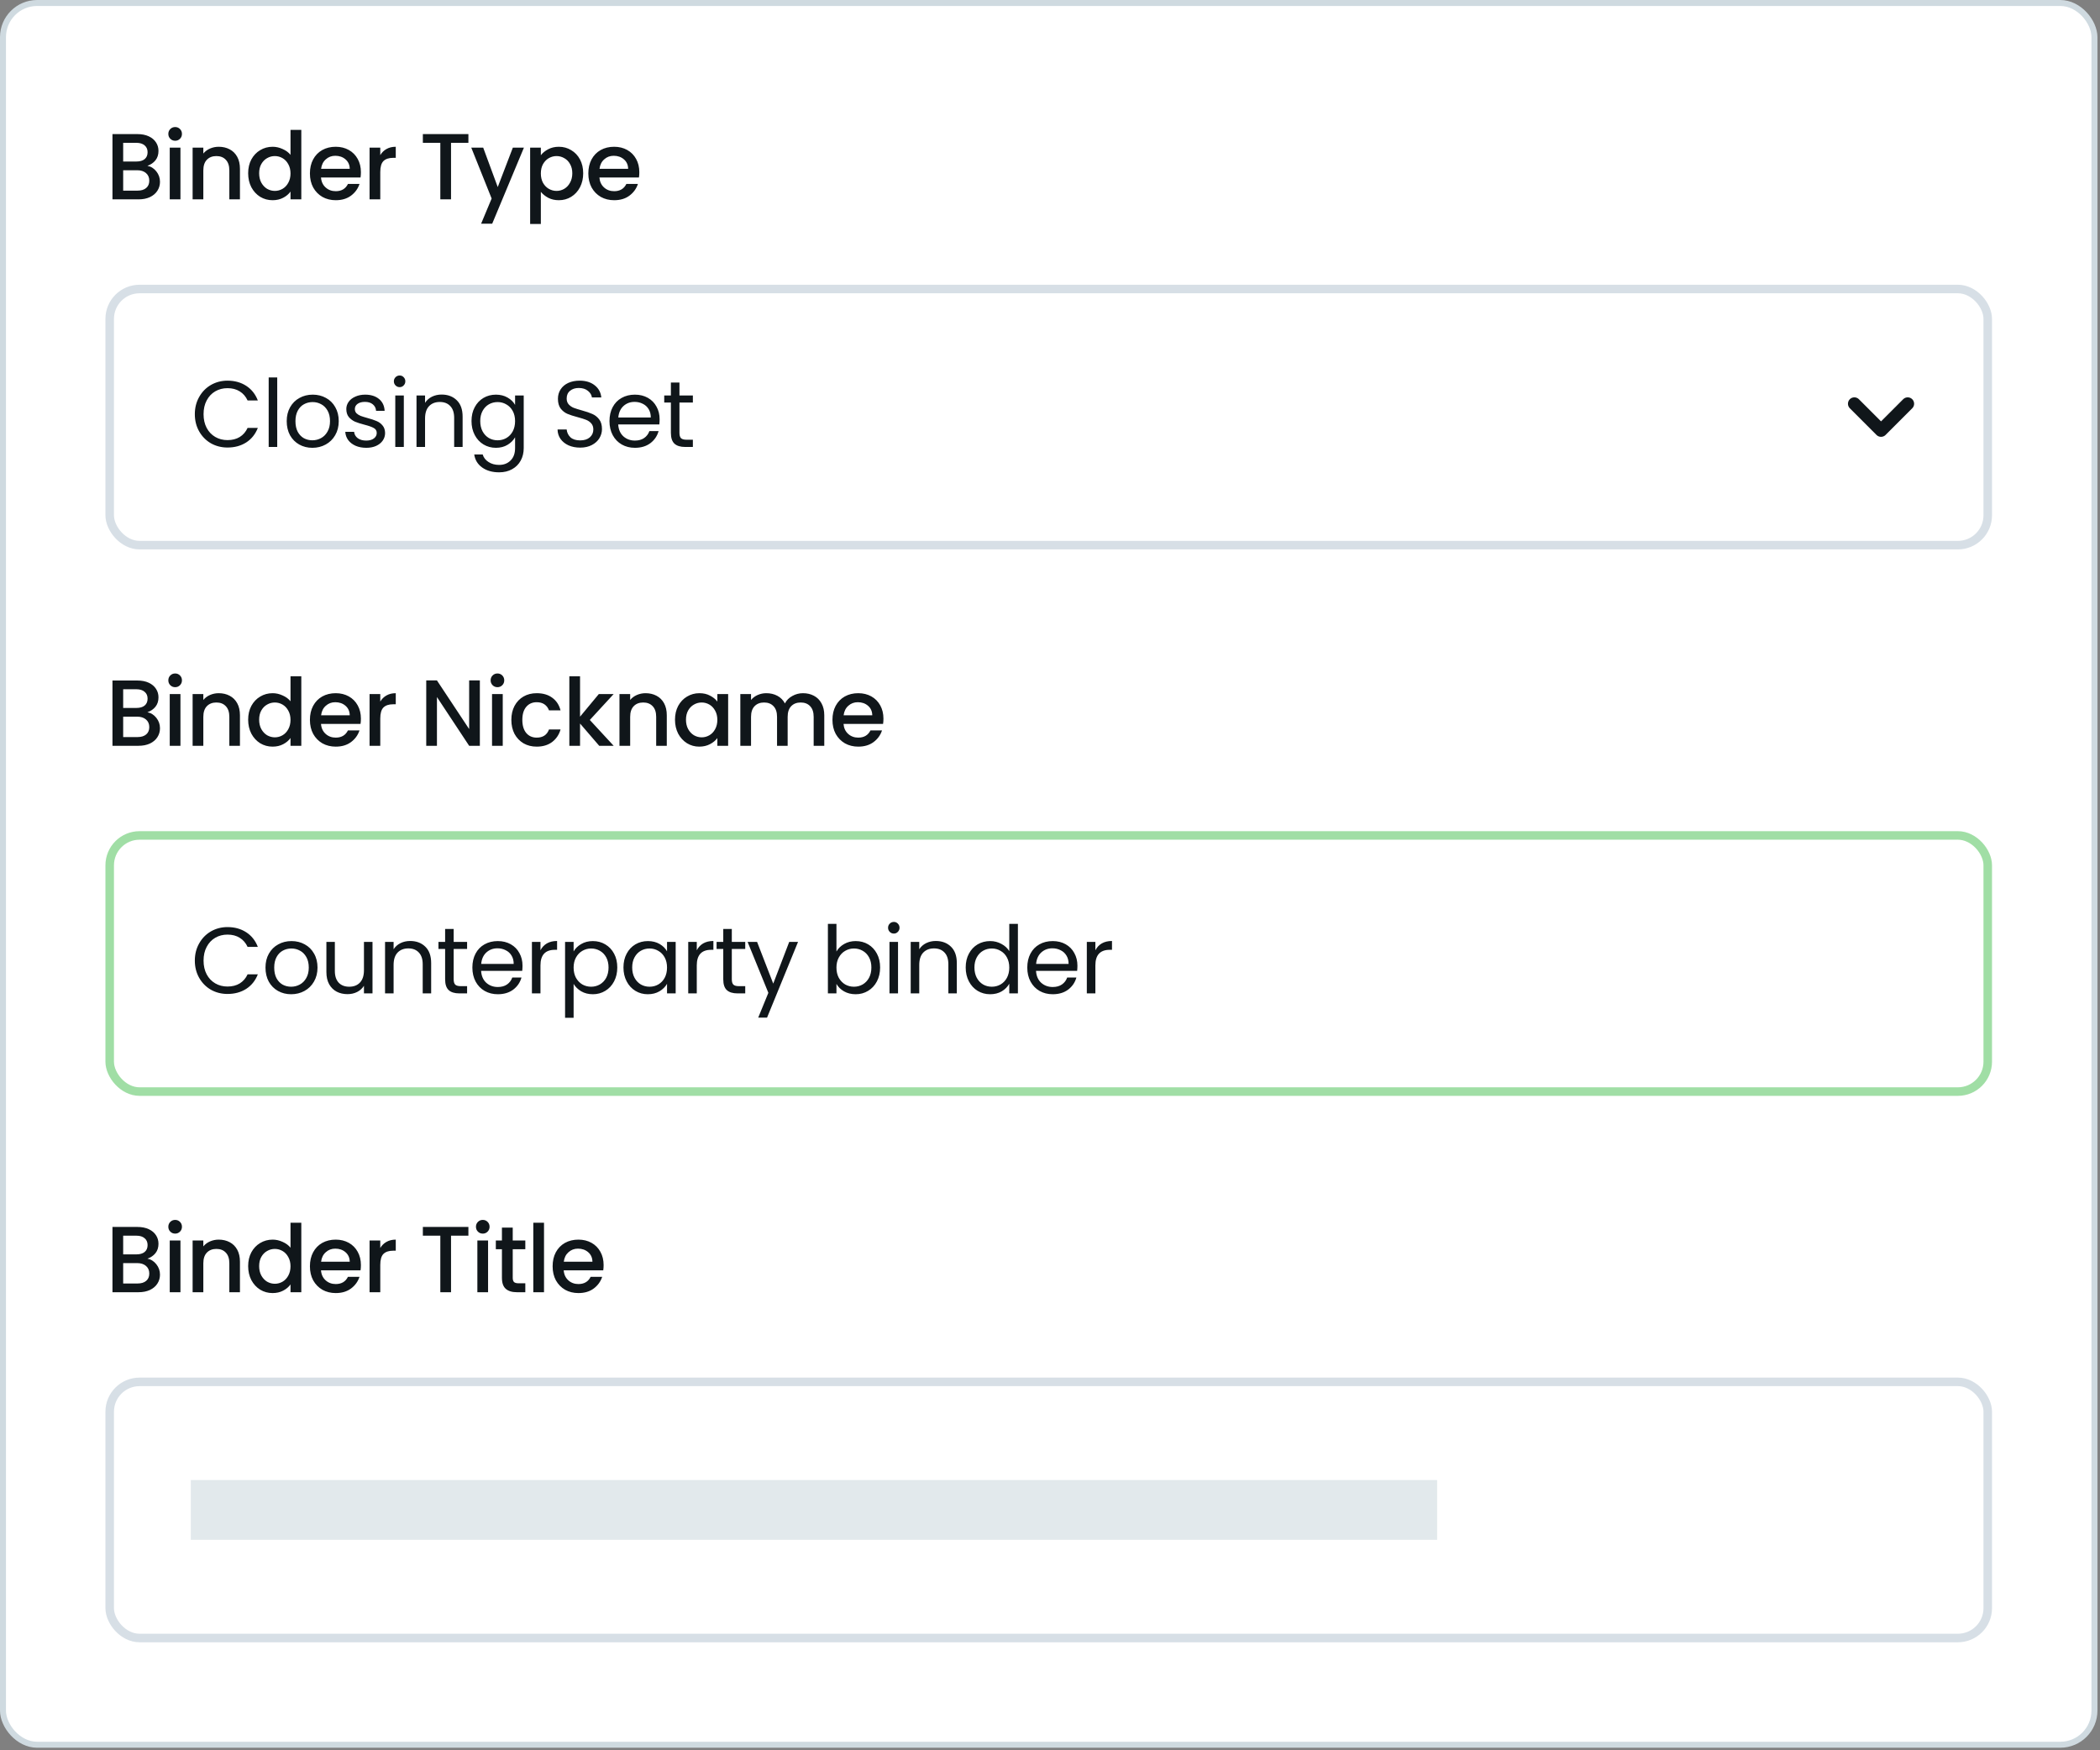
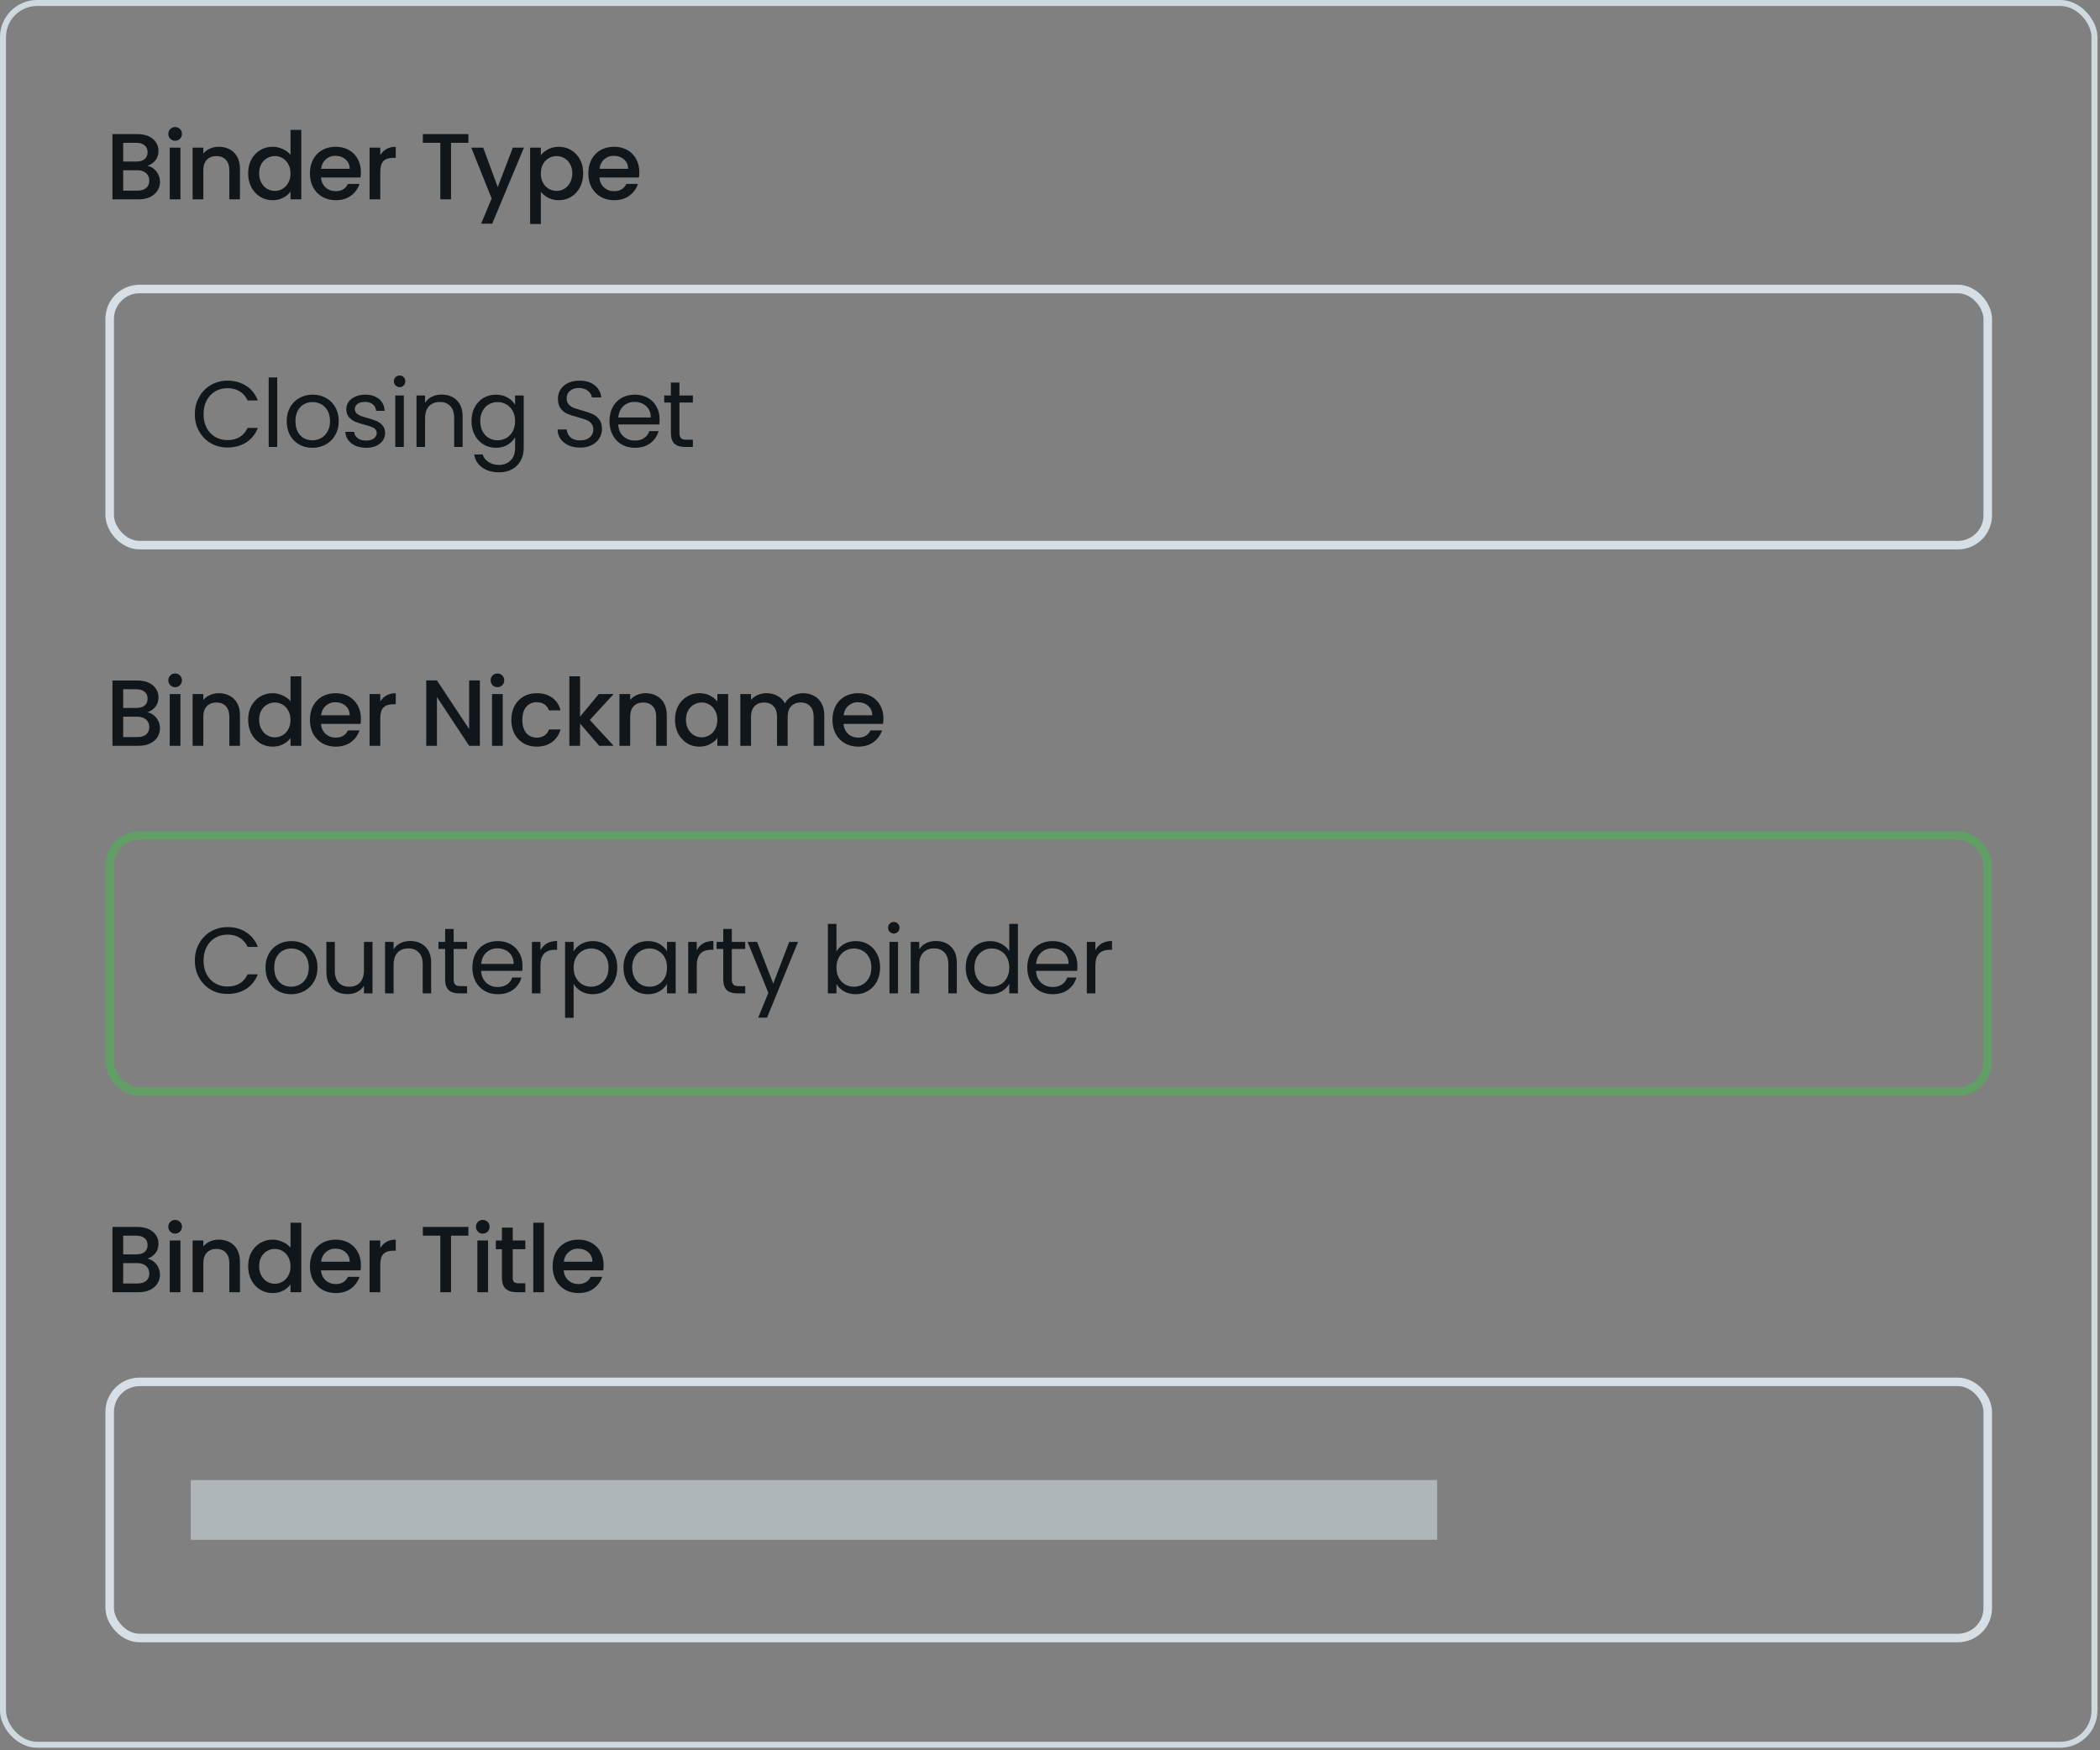
<svg xmlns="http://www.w3.org/2000/svg" width="246" height="205" viewBox="0 0 246 205" fill="none">
  <rect x="0" y="0" width="246" height="205" fill="#808080" stroke="none" />
-   <rect x="0.35" y="0.35" width="245" height="204" rx="4" fill="white" />
  <rect x="0.35" y="0.35" width="245" height="204" rx="4" stroke="#CFDAE0" stroke-width="0.7" />
  <path d="M17.267 19.423C17.678 19.496 18.026 19.713 18.312 20.072C18.598 20.431 18.741 20.838 18.741 21.293C18.741 21.682 18.638 22.034 18.433 22.349C18.235 22.657 17.945 22.903 17.564 23.086C17.183 23.262 16.739 23.35 16.233 23.35H13.175V15.705H16.09C16.611 15.705 17.058 15.793 17.432 15.969C17.806 16.145 18.088 16.383 18.279 16.684C18.47 16.977 18.565 17.307 18.565 17.674C18.565 18.114 18.448 18.481 18.213 18.774C17.978 19.067 17.663 19.284 17.267 19.423ZM14.429 18.917H15.98C16.391 18.917 16.71 18.825 16.937 18.642C17.172 18.451 17.289 18.18 17.289 17.828C17.289 17.483 17.172 17.216 16.937 17.025C16.71 16.827 16.391 16.728 15.98 16.728H14.429V18.917ZM16.123 22.327C16.548 22.327 16.882 22.224 17.124 22.019C17.366 21.814 17.487 21.528 17.487 21.161C17.487 20.787 17.359 20.49 17.102 20.27C16.845 20.05 16.504 19.94 16.079 19.94H14.429V22.327H16.123ZM20.522 16.486C20.294 16.486 20.104 16.409 19.95 16.255C19.796 16.101 19.719 15.91 19.719 15.683C19.719 15.456 19.796 15.265 19.95 15.111C20.104 14.957 20.294 14.88 20.522 14.88C20.742 14.88 20.929 14.957 21.083 15.111C21.237 15.265 21.314 15.456 21.314 15.683C21.314 15.91 21.237 16.101 21.083 16.255C20.929 16.409 20.742 16.486 20.522 16.486ZM21.138 17.289V23.35H19.884V17.289H21.138ZM25.622 17.19C26.099 17.19 26.524 17.289 26.898 17.487C27.279 17.685 27.576 17.978 27.789 18.367C28.002 18.756 28.108 19.225 28.108 19.775V23.35H26.865V19.962C26.865 19.419 26.73 19.005 26.458 18.719C26.187 18.426 25.817 18.279 25.347 18.279C24.878 18.279 24.504 18.426 24.225 18.719C23.954 19.005 23.818 19.419 23.818 19.962V23.35H22.564V17.289H23.818V17.982C24.023 17.733 24.284 17.538 24.599 17.399C24.922 17.26 25.263 17.19 25.622 17.19ZM29.07 20.292C29.07 19.683 29.194 19.144 29.444 18.675C29.7 18.206 30.045 17.843 30.478 17.586C30.918 17.322 31.405 17.19 31.941 17.19C32.337 17.19 32.725 17.278 33.107 17.454C33.495 17.623 33.803 17.85 34.031 18.136V15.21H35.296V23.35H34.031V22.437C33.825 22.73 33.539 22.972 33.173 23.163C32.813 23.354 32.399 23.449 31.93 23.449C31.402 23.449 30.918 23.317 30.478 23.053C30.045 22.782 29.7 22.408 29.444 21.931C29.194 21.447 29.07 20.901 29.07 20.292ZM34.031 20.314C34.031 19.896 33.943 19.533 33.767 19.225C33.598 18.917 33.374 18.682 33.096 18.521C32.817 18.36 32.516 18.279 32.194 18.279C31.871 18.279 31.57 18.36 31.292 18.521C31.013 18.675 30.786 18.906 30.61 19.214C30.441 19.515 30.357 19.874 30.357 20.292C30.357 20.71 30.441 21.077 30.61 21.392C30.786 21.707 31.013 21.949 31.292 22.118C31.578 22.279 31.878 22.36 32.194 22.36C32.516 22.36 32.817 22.279 33.096 22.118C33.374 21.957 33.598 21.722 33.767 21.414C33.943 21.099 34.031 20.732 34.031 20.314ZM42.278 20.171C42.278 20.398 42.263 20.604 42.234 20.787H37.603C37.639 21.271 37.819 21.66 38.142 21.953C38.465 22.246 38.861 22.393 39.33 22.393C40.005 22.393 40.481 22.111 40.76 21.546H42.113C41.929 22.103 41.596 22.562 41.112 22.921C40.635 23.273 40.041 23.449 39.33 23.449C38.751 23.449 38.23 23.321 37.768 23.064C37.313 22.8 36.954 22.433 36.69 21.964C36.433 21.487 36.305 20.937 36.305 20.314C36.305 19.691 36.429 19.144 36.679 18.675C36.935 18.198 37.291 17.832 37.746 17.575C38.208 17.318 38.736 17.19 39.33 17.19C39.902 17.19 40.411 17.315 40.859 17.564C41.306 17.813 41.654 18.165 41.904 18.62C42.153 19.067 42.278 19.584 42.278 20.171ZM40.969 19.775C40.962 19.313 40.797 18.943 40.474 18.664C40.151 18.385 39.752 18.246 39.275 18.246C38.842 18.246 38.472 18.385 38.164 18.664C37.856 18.935 37.672 19.306 37.614 19.775H40.969ZM44.546 18.169C44.729 17.861 44.971 17.623 45.272 17.454C45.58 17.278 45.943 17.19 46.361 17.19V18.488H46.042C45.551 18.488 45.177 18.613 44.92 18.862C44.671 19.111 44.546 19.544 44.546 20.16V23.35H43.292V17.289H44.546V18.169ZM54.87 15.705V16.728H52.835V23.35H51.581V16.728H49.535V15.705H54.87ZM61.376 17.289L57.658 26.199H56.36L57.592 23.251L55.205 17.289H56.602L58.307 21.909L60.078 17.289H61.376ZM63.356 18.18C63.569 17.901 63.859 17.667 64.225 17.476C64.592 17.285 65.006 17.19 65.468 17.19C65.996 17.19 66.477 17.322 66.909 17.586C67.349 17.843 67.694 18.206 67.943 18.675C68.193 19.144 68.317 19.683 68.317 20.292C68.317 20.901 68.193 21.447 67.943 21.931C67.694 22.408 67.349 22.782 66.909 23.053C66.477 23.317 65.996 23.449 65.468 23.449C65.006 23.449 64.596 23.357 64.236 23.174C63.877 22.983 63.584 22.749 63.356 22.47V26.232H62.102V17.289H63.356V18.18ZM67.041 20.292C67.041 19.874 66.953 19.515 66.777 19.214C66.609 18.906 66.381 18.675 66.095 18.521C65.817 18.36 65.516 18.279 65.193 18.279C64.878 18.279 64.577 18.36 64.291 18.521C64.013 18.682 63.785 18.917 63.609 19.225C63.441 19.533 63.356 19.896 63.356 20.314C63.356 20.732 63.441 21.099 63.609 21.414C63.785 21.722 64.013 21.957 64.291 22.118C64.577 22.279 64.878 22.36 65.193 22.36C65.516 22.36 65.817 22.279 66.095 22.118C66.381 21.949 66.609 21.707 66.777 21.392C66.953 21.077 67.041 20.71 67.041 20.292ZM74.892 20.171C74.892 20.398 74.878 20.604 74.848 20.787H70.217C70.254 21.271 70.434 21.66 70.756 21.953C71.079 22.246 71.475 22.393 71.944 22.393C72.619 22.393 73.096 22.111 73.374 21.546H74.727C74.544 22.103 74.21 22.562 73.726 22.921C73.25 23.273 72.656 23.449 71.944 23.449C71.365 23.449 70.844 23.321 70.382 23.064C69.928 22.8 69.568 22.433 69.304 21.964C69.048 21.487 68.919 20.937 68.919 20.314C68.919 19.691 69.044 19.144 69.293 18.675C69.55 18.198 69.906 17.832 70.36 17.575C70.822 17.318 71.35 17.19 71.944 17.19C72.516 17.19 73.026 17.315 73.473 17.564C73.921 17.813 74.269 18.165 74.518 18.62C74.768 19.067 74.892 19.584 74.892 20.171ZM73.583 19.775C73.576 19.313 73.411 18.943 73.088 18.664C72.766 18.385 72.366 18.246 71.889 18.246C71.457 18.246 71.086 18.385 70.778 18.664C70.47 18.935 70.287 19.306 70.228 19.775H73.583Z" fill="#10161A" />
  <rect x="12.85" y="33.85" width="220" height="30" rx="3.5" stroke="#D7DFE6" />
  <path d="M22.823 48.511C22.823 47.763 22.992 47.092 23.329 46.498C23.666 45.897 24.125 45.427 24.704 45.09C25.291 44.753 25.94 44.584 26.651 44.584C27.487 44.584 28.217 44.786 28.84 45.189C29.463 45.592 29.918 46.164 30.204 46.905H29.005C28.792 46.443 28.484 46.087 28.081 45.838C27.685 45.589 27.208 45.464 26.651 45.464C26.116 45.464 25.635 45.589 25.21 45.838C24.785 46.087 24.451 46.443 24.209 46.905C23.967 47.36 23.846 47.895 23.846 48.511C23.846 49.12 23.967 49.655 24.209 50.117C24.451 50.572 24.785 50.924 25.21 51.173C25.635 51.422 26.116 51.547 26.651 51.547C27.208 51.547 27.685 51.426 28.081 51.184C28.484 50.935 28.792 50.579 29.005 50.117H30.204C29.918 50.85 29.463 51.419 28.84 51.822C28.217 52.218 27.487 52.416 26.651 52.416C25.94 52.416 25.291 52.251 24.704 51.921C24.125 51.584 23.666 51.118 23.329 50.524C22.992 49.93 22.823 49.259 22.823 48.511ZM32.475 44.21V52.35H31.474V44.21H32.475ZM36.59 52.449C36.026 52.449 35.512 52.321 35.05 52.064C34.596 51.807 34.236 51.444 33.972 50.975C33.715 50.498 33.587 49.948 33.587 49.325C33.587 48.709 33.719 48.166 33.983 47.697C34.255 47.22 34.621 46.857 35.083 46.608C35.545 46.351 36.062 46.223 36.634 46.223C37.206 46.223 37.723 46.351 38.185 46.608C38.647 46.857 39.01 47.217 39.274 47.686C39.545 48.155 39.681 48.702 39.681 49.325C39.681 49.948 39.542 50.498 39.263 50.975C38.992 51.444 38.621 51.807 38.152 52.064C37.683 52.321 37.162 52.449 36.59 52.449ZM36.59 51.569C36.95 51.569 37.287 51.485 37.602 51.316C37.917 51.147 38.17 50.894 38.361 50.557C38.559 50.22 38.658 49.809 38.658 49.325C38.658 48.841 38.563 48.43 38.372 48.093C38.181 47.756 37.932 47.506 37.624 47.345C37.316 47.176 36.983 47.092 36.623 47.092C36.257 47.092 35.919 47.176 35.611 47.345C35.31 47.506 35.069 47.756 34.885 48.093C34.702 48.43 34.61 48.841 34.61 49.325C34.61 49.816 34.698 50.231 34.874 50.568C35.057 50.905 35.3 51.158 35.6 51.327C35.901 51.488 36.231 51.569 36.59 51.569ZM42.911 52.449C42.449 52.449 42.035 52.372 41.668 52.218C41.302 52.057 41.012 51.837 40.799 51.558C40.587 51.272 40.469 50.946 40.447 50.579H41.481C41.511 50.88 41.65 51.125 41.899 51.316C42.156 51.507 42.49 51.602 42.9 51.602C43.282 51.602 43.582 51.518 43.802 51.349C44.022 51.18 44.132 50.968 44.132 50.711C44.132 50.447 44.015 50.253 43.78 50.128C43.546 49.996 43.183 49.868 42.691 49.743C42.244 49.626 41.877 49.508 41.591 49.391C41.313 49.266 41.071 49.087 40.865 48.852C40.667 48.61 40.568 48.295 40.568 47.906C40.568 47.598 40.66 47.316 40.843 47.059C41.027 46.802 41.287 46.601 41.624 46.454C41.962 46.3 42.347 46.223 42.779 46.223C43.447 46.223 43.986 46.392 44.396 46.729C44.807 47.066 45.027 47.528 45.056 48.115H44.055C44.033 47.8 43.905 47.547 43.67 47.356C43.443 47.165 43.135 47.07 42.746 47.07C42.387 47.07 42.101 47.147 41.888 47.301C41.676 47.455 41.569 47.657 41.569 47.906C41.569 48.104 41.632 48.269 41.756 48.401C41.888 48.526 42.05 48.628 42.24 48.709C42.438 48.782 42.71 48.867 43.054 48.962C43.487 49.079 43.839 49.197 44.11 49.314C44.382 49.424 44.613 49.593 44.803 49.82C45.001 50.047 45.104 50.344 45.111 50.711C45.111 51.041 45.02 51.338 44.836 51.602C44.653 51.866 44.393 52.075 44.055 52.229C43.725 52.376 43.344 52.449 42.911 52.449ZM46.821 45.343C46.631 45.343 46.469 45.277 46.337 45.145C46.205 45.013 46.139 44.852 46.139 44.661C46.139 44.47 46.205 44.309 46.337 44.177C46.469 44.045 46.631 43.979 46.821 43.979C47.005 43.979 47.159 44.045 47.283 44.177C47.415 44.309 47.481 44.47 47.481 44.661C47.481 44.852 47.415 45.013 47.283 45.145C47.159 45.277 47.005 45.343 46.821 45.343ZM47.305 46.322V52.35H46.304V46.322H47.305ZM51.728 46.212C52.462 46.212 53.056 46.436 53.51 46.883C53.965 47.323 54.192 47.961 54.192 48.797V52.35H53.202V48.94C53.202 48.339 53.052 47.88 52.751 47.565C52.451 47.242 52.04 47.081 51.519 47.081C50.991 47.081 50.57 47.246 50.254 47.576C49.946 47.906 49.792 48.386 49.792 49.017V52.35H48.791V46.322H49.792V47.18C49.99 46.872 50.258 46.634 50.595 46.465C50.94 46.296 51.318 46.212 51.728 46.212ZM58.094 46.223C58.614 46.223 59.069 46.337 59.458 46.564C59.854 46.791 60.147 47.077 60.338 47.422V46.322H61.35V52.482C61.35 53.032 61.232 53.52 60.998 53.945C60.763 54.378 60.426 54.715 59.986 54.957C59.553 55.199 59.047 55.32 58.468 55.32C57.676 55.32 57.016 55.133 56.488 54.759C55.96 54.385 55.648 53.875 55.553 53.23H56.543C56.653 53.597 56.88 53.89 57.225 54.11C57.569 54.337 57.984 54.451 58.468 54.451C59.018 54.451 59.465 54.279 59.81 53.934C60.162 53.589 60.338 53.105 60.338 52.482V51.217C60.14 51.569 59.846 51.862 59.458 52.097C59.069 52.332 58.614 52.449 58.094 52.449C57.558 52.449 57.071 52.317 56.631 52.053C56.198 51.789 55.857 51.419 55.608 50.942C55.358 50.465 55.234 49.923 55.234 49.314C55.234 48.698 55.358 48.159 55.608 47.697C55.857 47.228 56.198 46.865 56.631 46.608C57.071 46.351 57.558 46.223 58.094 46.223ZM60.338 49.325C60.338 48.87 60.246 48.474 60.063 48.137C59.879 47.8 59.63 47.543 59.315 47.367C59.007 47.184 58.666 47.092 58.292 47.092C57.918 47.092 57.577 47.18 57.269 47.356C56.961 47.532 56.715 47.789 56.532 48.126C56.348 48.463 56.257 48.859 56.257 49.314C56.257 49.776 56.348 50.179 56.532 50.524C56.715 50.861 56.961 51.122 57.269 51.305C57.577 51.481 57.918 51.569 58.292 51.569C58.666 51.569 59.007 51.481 59.315 51.305C59.63 51.122 59.879 50.861 60.063 50.524C60.246 50.179 60.338 49.78 60.338 49.325ZM67.965 52.427C67.459 52.427 67.004 52.339 66.601 52.163C66.205 51.98 65.893 51.73 65.666 51.415C65.438 51.092 65.321 50.722 65.314 50.304H66.381C66.417 50.663 66.564 50.968 66.821 51.217C67.085 51.459 67.466 51.58 67.965 51.58C68.441 51.58 68.815 51.463 69.087 51.228C69.365 50.986 69.505 50.678 69.505 50.304C69.505 50.011 69.424 49.772 69.263 49.589C69.101 49.406 68.9 49.266 68.658 49.171C68.416 49.076 68.089 48.973 67.679 48.863C67.173 48.731 66.766 48.599 66.458 48.467C66.157 48.335 65.897 48.13 65.677 47.851C65.464 47.565 65.358 47.184 65.358 46.707C65.358 46.289 65.464 45.919 65.677 45.596C65.889 45.273 66.186 45.024 66.568 44.848C66.956 44.672 67.4 44.584 67.899 44.584C68.617 44.584 69.204 44.764 69.659 45.123C70.121 45.482 70.381 45.959 70.44 46.553H69.34C69.303 46.26 69.149 46.003 68.878 45.783C68.606 45.556 68.247 45.442 67.8 45.442C67.382 45.442 67.041 45.552 66.777 45.772C66.513 45.985 66.381 46.285 66.381 46.674C66.381 46.953 66.458 47.18 66.612 47.356C66.773 47.532 66.967 47.668 67.195 47.763C67.429 47.851 67.756 47.954 68.174 48.071C68.68 48.21 69.087 48.35 69.395 48.489C69.703 48.621 69.967 48.83 70.187 49.116C70.407 49.395 70.517 49.776 70.517 50.26C70.517 50.634 70.418 50.986 70.22 51.316C70.022 51.646 69.728 51.914 69.34 52.119C68.951 52.324 68.493 52.427 67.965 52.427ZM77.27 49.105C77.27 49.296 77.259 49.497 77.237 49.71H72.419C72.456 50.304 72.657 50.77 73.024 51.107C73.398 51.437 73.849 51.602 74.377 51.602C74.809 51.602 75.169 51.503 75.455 51.305C75.748 51.1 75.954 50.828 76.071 50.491H77.149C76.987 51.07 76.665 51.543 76.181 51.91C75.697 52.269 75.096 52.449 74.377 52.449C73.805 52.449 73.291 52.321 72.837 52.064C72.389 51.807 72.037 51.444 71.781 50.975C71.524 50.498 71.396 49.948 71.396 49.325C71.396 48.702 71.52 48.155 71.77 47.686C72.019 47.217 72.368 46.857 72.815 46.608C73.269 46.351 73.79 46.223 74.377 46.223C74.949 46.223 75.455 46.348 75.895 46.597C76.335 46.846 76.672 47.191 76.907 47.631C77.149 48.064 77.27 48.555 77.27 49.105ZM76.236 48.896C76.236 48.515 76.151 48.188 75.983 47.917C75.814 47.638 75.583 47.429 75.29 47.29C75.004 47.143 74.685 47.07 74.333 47.07C73.827 47.07 73.394 47.231 73.035 47.554C72.683 47.877 72.481 48.324 72.43 48.896H76.236ZM79.592 47.147V50.7C79.592 50.993 79.654 51.202 79.779 51.327C79.904 51.444 80.12 51.503 80.428 51.503H81.165V52.35H80.263C79.706 52.35 79.288 52.222 79.009 51.965C78.731 51.708 78.591 51.287 78.591 50.7V47.147H77.81V46.322H78.591V44.804H79.592V46.322H81.165V47.147H79.592Z" fill="#10161A" />
-   <path d="M217.225 47.288L220.35 50.413L223.475 47.288" stroke="#10161A" stroke-width="1.5" stroke-linecap="round" stroke-linejoin="round" />
  <path d="M17.267 83.423C17.678 83.496 18.026 83.713 18.312 84.072C18.598 84.431 18.741 84.838 18.741 85.293C18.741 85.682 18.638 86.034 18.433 86.349C18.235 86.657 17.945 86.903 17.564 87.086C17.183 87.262 16.739 87.35 16.233 87.35H13.175V79.705H16.09C16.611 79.705 17.058 79.793 17.432 79.969C17.806 80.145 18.088 80.383 18.279 80.684C18.47 80.977 18.565 81.307 18.565 81.674C18.565 82.114 18.448 82.481 18.213 82.774C17.978 83.067 17.663 83.284 17.267 83.423ZM14.429 82.917H15.98C16.391 82.917 16.71 82.825 16.937 82.642C17.172 82.451 17.289 82.18 17.289 81.828C17.289 81.483 17.172 81.216 16.937 81.025C16.71 80.827 16.391 80.728 15.98 80.728H14.429V82.917ZM16.123 86.327C16.548 86.327 16.882 86.224 17.124 86.019C17.366 85.814 17.487 85.528 17.487 85.161C17.487 84.787 17.359 84.49 17.102 84.27C16.845 84.05 16.504 83.94 16.079 83.94H14.429V86.327H16.123ZM20.522 80.486C20.294 80.486 20.104 80.409 19.95 80.255C19.796 80.101 19.719 79.91 19.719 79.683C19.719 79.456 19.796 79.265 19.95 79.111C20.104 78.957 20.294 78.88 20.522 78.88C20.742 78.88 20.929 78.957 21.083 79.111C21.237 79.265 21.314 79.456 21.314 79.683C21.314 79.91 21.237 80.101 21.083 80.255C20.929 80.409 20.742 80.486 20.522 80.486ZM21.138 81.289V87.35H19.884V81.289H21.138ZM25.622 81.19C26.099 81.19 26.524 81.289 26.898 81.487C27.279 81.685 27.576 81.978 27.789 82.367C28.002 82.756 28.108 83.225 28.108 83.775V87.35H26.865V83.962C26.865 83.419 26.73 83.005 26.458 82.719C26.187 82.426 25.817 82.279 25.347 82.279C24.878 82.279 24.504 82.426 24.225 82.719C23.954 83.005 23.818 83.419 23.818 83.962V87.35H22.564V81.289H23.818V81.982C24.023 81.733 24.284 81.538 24.599 81.399C24.922 81.26 25.263 81.19 25.622 81.19ZM29.07 84.292C29.07 83.683 29.194 83.144 29.444 82.675C29.7 82.206 30.045 81.843 30.478 81.586C30.918 81.322 31.405 81.19 31.941 81.19C32.337 81.19 32.725 81.278 33.107 81.454C33.495 81.623 33.803 81.85 34.031 82.136V79.21H35.296V87.35H34.031V86.437C33.825 86.73 33.539 86.972 33.173 87.163C32.813 87.354 32.399 87.449 31.93 87.449C31.402 87.449 30.918 87.317 30.478 87.053C30.045 86.782 29.7 86.408 29.444 85.931C29.194 85.447 29.07 84.901 29.07 84.292ZM34.031 84.314C34.031 83.896 33.943 83.533 33.767 83.225C33.598 82.917 33.374 82.682 33.096 82.521C32.817 82.36 32.516 82.279 32.194 82.279C31.871 82.279 31.57 82.36 31.292 82.521C31.013 82.675 30.786 82.906 30.61 83.214C30.441 83.515 30.357 83.874 30.357 84.292C30.357 84.71 30.441 85.077 30.61 85.392C30.786 85.707 31.013 85.949 31.292 86.118C31.578 86.279 31.878 86.36 32.194 86.36C32.516 86.36 32.817 86.279 33.096 86.118C33.374 85.957 33.598 85.722 33.767 85.414C33.943 85.099 34.031 84.732 34.031 84.314ZM42.278 84.171C42.278 84.398 42.263 84.604 42.234 84.787H37.603C37.639 85.271 37.819 85.66 38.142 85.953C38.465 86.246 38.861 86.393 39.33 86.393C40.005 86.393 40.481 86.111 40.76 85.546H42.113C41.929 86.103 41.596 86.562 41.112 86.921C40.635 87.273 40.041 87.449 39.33 87.449C38.751 87.449 38.23 87.321 37.768 87.064C37.313 86.8 36.954 86.433 36.69 85.964C36.433 85.487 36.305 84.937 36.305 84.314C36.305 83.691 36.429 83.144 36.679 82.675C36.935 82.198 37.291 81.832 37.746 81.575C38.208 81.318 38.736 81.19 39.33 81.19C39.902 81.19 40.411 81.315 40.859 81.564C41.306 81.813 41.654 82.165 41.904 82.62C42.153 83.067 42.278 83.584 42.278 84.171ZM40.969 83.775C40.962 83.313 40.797 82.943 40.474 82.664C40.151 82.385 39.752 82.246 39.275 82.246C38.842 82.246 38.472 82.385 38.164 82.664C37.856 82.935 37.672 83.306 37.614 83.775H40.969ZM44.546 82.169C44.729 81.861 44.971 81.623 45.272 81.454C45.58 81.278 45.943 81.19 46.361 81.19V82.488H46.042C45.551 82.488 45.177 82.613 44.92 82.862C44.671 83.111 44.546 83.544 44.546 84.16V87.35H43.292V81.289H44.546V82.169ZM56.212 87.35H54.958L51.185 81.641V87.35H49.931V79.694H51.185L54.958 85.392V79.694H56.212V87.35ZM58.277 80.486C58.049 80.486 57.859 80.409 57.705 80.255C57.551 80.101 57.474 79.91 57.474 79.683C57.474 79.456 57.551 79.265 57.705 79.111C57.859 78.957 58.049 78.88 58.277 78.88C58.497 78.88 58.684 78.957 58.838 79.111C58.992 79.265 59.069 79.456 59.069 79.683C59.069 79.91 58.992 80.101 58.838 80.255C58.684 80.409 58.497 80.486 58.277 80.486ZM58.893 81.289V87.35H57.639V81.289H58.893ZM59.901 84.314C59.901 83.691 60.026 83.144 60.275 82.675C60.532 82.198 60.884 81.832 61.331 81.575C61.779 81.318 62.292 81.19 62.871 81.19C63.605 81.19 64.21 81.366 64.686 81.718C65.17 82.063 65.496 82.558 65.665 83.203H64.312C64.202 82.902 64.026 82.668 63.784 82.499C63.542 82.33 63.238 82.246 62.871 82.246C62.358 82.246 61.947 82.429 61.639 82.796C61.339 83.155 61.188 83.661 61.188 84.314C61.188 84.967 61.339 85.476 61.639 85.843C61.947 86.21 62.358 86.393 62.871 86.393C63.597 86.393 64.078 86.074 64.312 85.436H65.665C65.489 86.052 65.159 86.543 64.675 86.91C64.191 87.269 63.59 87.449 62.871 87.449C62.292 87.449 61.779 87.321 61.331 87.064C60.884 86.8 60.532 86.433 60.275 85.964C60.026 85.487 59.901 84.937 59.901 84.314ZM69.093 84.325L71.887 87.35H70.193L67.949 84.743V87.35H66.695V79.21H67.949V83.94L70.149 81.289H71.887L69.093 84.325ZM75.624 81.19C76.1 81.19 76.526 81.289 76.9 81.487C77.281 81.685 77.578 81.978 77.791 82.367C78.003 82.756 78.11 83.225 78.11 83.775V87.35H76.867V83.962C76.867 83.419 76.731 83.005 76.46 82.719C76.188 82.426 75.818 82.279 75.349 82.279C74.879 82.279 74.505 82.426 74.227 82.719C73.955 83.005 73.82 83.419 73.82 83.962V87.35H72.566V81.289H73.82V81.982C74.025 81.733 74.285 81.538 74.601 81.399C74.923 81.26 75.264 81.19 75.624 81.19ZM79.071 84.292C79.071 83.683 79.196 83.144 79.445 82.675C79.702 82.206 80.046 81.843 80.479 81.586C80.919 81.322 81.403 81.19 81.931 81.19C82.408 81.19 82.822 81.285 83.174 81.476C83.534 81.659 83.82 81.89 84.032 82.169V81.289H85.297V87.35H84.032V86.448C83.82 86.734 83.53 86.972 83.163 87.163C82.796 87.354 82.379 87.449 81.909 87.449C81.388 87.449 80.912 87.317 80.479 87.053C80.046 86.782 79.702 86.408 79.445 85.931C79.196 85.447 79.071 84.901 79.071 84.292ZM84.032 84.314C84.032 83.896 83.944 83.533 83.768 83.225C83.6 82.917 83.376 82.682 83.097 82.521C82.819 82.36 82.518 82.279 82.195 82.279C81.873 82.279 81.572 82.36 81.293 82.521C81.014 82.675 80.787 82.906 80.611 83.214C80.442 83.515 80.358 83.874 80.358 84.292C80.358 84.71 80.442 85.077 80.611 85.392C80.787 85.707 81.014 85.949 81.293 86.118C81.579 86.279 81.88 86.36 82.195 86.36C82.518 86.36 82.819 86.279 83.097 86.118C83.376 85.957 83.6 85.722 83.768 85.414C83.944 85.099 84.032 84.732 84.032 84.314ZM94.061 81.19C94.538 81.19 94.963 81.289 95.337 81.487C95.719 81.685 96.016 81.978 96.228 82.367C96.448 82.756 96.558 83.225 96.558 83.775V87.35H95.315V83.962C95.315 83.419 95.18 83.005 94.908 82.719C94.637 82.426 94.267 82.279 93.797 82.279C93.328 82.279 92.954 82.426 92.675 82.719C92.404 83.005 92.268 83.419 92.268 83.962V87.35H91.025V83.962C91.025 83.419 90.89 83.005 90.618 82.719C90.347 82.426 89.977 82.279 89.507 82.279C89.038 82.279 88.664 82.426 88.385 82.719C88.114 83.005 87.978 83.419 87.978 83.962V87.35H86.724V81.289H87.978V81.982C88.184 81.733 88.444 81.538 88.759 81.399C89.075 81.26 89.412 81.19 89.771 81.19C90.255 81.19 90.688 81.293 91.069 81.498C91.451 81.703 91.744 82 91.949 82.389C92.133 82.022 92.419 81.733 92.807 81.52C93.196 81.3 93.614 81.19 94.061 81.19ZM103.489 84.171C103.489 84.398 103.474 84.604 103.445 84.787H98.814C98.851 85.271 99.03 85.66 99.353 85.953C99.676 86.246 100.072 86.393 100.541 86.393C101.216 86.393 101.692 86.111 101.971 85.546H103.324C103.141 86.103 102.807 86.562 102.323 86.921C101.846 87.273 101.252 87.449 100.541 87.449C99.962 87.449 99.441 87.321 98.979 87.064C98.524 86.8 98.165 86.433 97.901 85.964C97.644 85.487 97.516 84.937 97.516 84.314C97.516 83.691 97.641 83.144 97.89 82.675C98.147 82.198 98.502 81.832 98.957 81.575C99.419 81.318 99.947 81.19 100.541 81.19C101.113 81.19 101.623 81.315 102.07 81.564C102.517 81.813 102.866 82.165 103.115 82.62C103.364 83.067 103.489 83.584 103.489 84.171ZM102.18 83.775C102.173 83.313 102.008 82.943 101.685 82.664C101.362 82.385 100.963 82.246 100.486 82.246C100.053 82.246 99.683 82.385 99.375 82.664C99.067 82.935 98.884 83.306 98.825 83.775H102.18Z" fill="#10161A" />
  <rect x="12.85" y="97.85" width="220" height="30" rx="3.5" stroke="#43BF4D" stroke-opacity="0.5" />
  <path d="M22.823 112.511C22.823 111.763 22.992 111.092 23.329 110.498C23.666 109.897 24.125 109.427 24.704 109.09C25.291 108.753 25.94 108.584 26.651 108.584C27.487 108.584 28.217 108.786 28.84 109.189C29.463 109.592 29.918 110.164 30.204 110.905H29.005C28.792 110.443 28.484 110.087 28.081 109.838C27.685 109.589 27.208 109.464 26.651 109.464C26.116 109.464 25.635 109.589 25.21 109.838C24.785 110.087 24.451 110.443 24.209 110.905C23.967 111.36 23.846 111.895 23.846 112.511C23.846 113.12 23.967 113.655 24.209 114.117C24.451 114.572 24.785 114.924 25.21 115.173C25.635 115.422 26.116 115.547 26.651 115.547C27.208 115.547 27.685 115.426 28.081 115.184C28.484 114.935 28.792 114.579 29.005 114.117H30.204C29.918 114.85 29.463 115.419 28.84 115.822C28.217 116.218 27.487 116.416 26.651 116.416C25.94 116.416 25.291 116.251 24.704 115.921C24.125 115.584 23.666 115.118 23.329 114.524C22.992 113.93 22.823 113.259 22.823 112.511ZM34.103 116.449C33.538 116.449 33.025 116.321 32.563 116.064C32.108 115.807 31.749 115.444 31.485 114.975C31.229 114.498 31.1 113.948 31.1 113.325C31.1 112.709 31.232 112.166 31.496 111.697C31.767 111.22 32.134 110.857 32.596 110.608C33.058 110.351 33.575 110.223 34.147 110.223C34.719 110.223 35.236 110.351 35.698 110.608C36.16 110.857 36.523 111.217 36.787 111.686C37.059 112.155 37.194 112.702 37.194 113.325C37.194 113.948 37.055 114.498 36.776 114.975C36.505 115.444 36.135 115.807 35.665 116.064C35.196 116.321 34.675 116.449 34.103 116.449ZM34.103 115.569C34.462 115.569 34.8 115.485 35.115 115.316C35.431 115.147 35.684 114.894 35.874 114.557C36.072 114.22 36.171 113.809 36.171 113.325C36.171 112.841 36.076 112.43 35.885 112.093C35.694 111.756 35.445 111.506 35.137 111.345C34.829 111.176 34.495 111.092 34.136 111.092C33.77 111.092 33.432 111.176 33.124 111.345C32.824 111.506 32.581 111.756 32.398 112.093C32.215 112.43 32.123 112.841 32.123 113.325C32.123 113.816 32.211 114.231 32.387 114.568C32.571 114.905 32.812 115.158 33.113 115.327C33.414 115.488 33.744 115.569 34.103 115.569ZM43.636 110.322V116.35H42.635V115.459C42.445 115.767 42.177 116.009 41.832 116.185C41.495 116.354 41.121 116.438 40.71 116.438C40.241 116.438 39.819 116.343 39.445 116.152C39.071 115.954 38.774 115.661 38.554 115.272C38.342 114.883 38.235 114.41 38.235 113.853V110.322H39.225V113.721C39.225 114.315 39.376 114.773 39.676 115.096C39.977 115.411 40.388 115.569 40.908 115.569C41.444 115.569 41.865 115.404 42.173 115.074C42.481 114.744 42.635 114.264 42.635 113.633V110.322H43.636ZM48.043 110.212C48.777 110.212 49.371 110.436 49.825 110.883C50.28 111.323 50.507 111.961 50.507 112.797V116.35H49.517V112.94C49.517 112.339 49.367 111.88 49.066 111.565C48.766 111.242 48.355 111.081 47.834 111.081C47.306 111.081 46.885 111.246 46.569 111.576C46.261 111.906 46.107 112.386 46.107 113.017V116.35H45.106V110.322H46.107V111.18C46.305 110.872 46.573 110.634 46.91 110.465C47.255 110.296 47.633 110.212 48.043 110.212ZM53.144 111.147V114.7C53.144 114.993 53.206 115.202 53.331 115.327C53.455 115.444 53.672 115.503 53.98 115.503H54.717V116.35H53.815C53.257 116.35 52.839 116.222 52.561 115.965C52.282 115.708 52.143 115.287 52.143 114.7V111.147H51.362V110.322H52.143V108.804H53.144V110.322H54.717V111.147H53.144ZM61.209 113.105C61.209 113.296 61.198 113.497 61.176 113.71H56.358C56.395 114.304 56.597 114.77 56.963 115.107C57.337 115.437 57.788 115.602 58.316 115.602C58.749 115.602 59.108 115.503 59.394 115.305C59.688 115.1 59.893 114.828 60.01 114.491H61.088C60.927 115.07 60.604 115.543 60.12 115.91C59.636 116.269 59.035 116.449 58.316 116.449C57.744 116.449 57.231 116.321 56.776 116.064C56.329 115.807 55.977 115.444 55.72 114.975C55.464 114.498 55.335 113.948 55.335 113.325C55.335 112.702 55.46 112.155 55.709 111.686C55.959 111.217 56.307 110.857 56.754 110.608C57.209 110.351 57.73 110.223 58.316 110.223C58.888 110.223 59.394 110.348 59.834 110.597C60.274 110.846 60.612 111.191 60.846 111.631C61.088 112.064 61.209 112.555 61.209 113.105ZM60.175 112.896C60.175 112.515 60.091 112.188 59.922 111.917C59.754 111.638 59.523 111.429 59.229 111.29C58.943 111.143 58.624 111.07 58.272 111.07C57.766 111.07 57.334 111.231 56.974 111.554C56.622 111.877 56.421 112.324 56.369 112.896H60.175ZM63.312 111.301C63.488 110.956 63.737 110.689 64.06 110.498C64.39 110.307 64.789 110.212 65.259 110.212V111.246H64.995C63.873 111.246 63.312 111.855 63.312 113.072V116.35H62.311V110.322H63.312V111.301ZM67.195 111.433C67.393 111.088 67.686 110.802 68.075 110.575C68.471 110.34 68.93 110.223 69.45 110.223C69.986 110.223 70.469 110.351 70.902 110.608C71.342 110.865 71.687 111.228 71.936 111.697C72.186 112.159 72.31 112.698 72.31 113.314C72.31 113.923 72.186 114.465 71.936 114.942C71.687 115.419 71.342 115.789 70.902 116.053C70.469 116.317 69.986 116.449 69.45 116.449C68.937 116.449 68.482 116.335 68.086 116.108C67.698 115.873 67.4 115.584 67.195 115.239V119.21H66.194V110.322H67.195V111.433ZM71.287 113.314C71.287 112.859 71.195 112.463 71.012 112.126C70.829 111.789 70.579 111.532 70.264 111.356C69.956 111.18 69.615 111.092 69.241 111.092C68.874 111.092 68.534 111.184 68.218 111.367C67.91 111.543 67.661 111.803 67.47 112.148C67.287 112.485 67.195 112.878 67.195 113.325C67.195 113.78 67.287 114.179 67.47 114.524C67.661 114.861 67.91 115.122 68.218 115.305C68.534 115.481 68.874 115.569 69.241 115.569C69.615 115.569 69.956 115.481 70.264 115.305C70.579 115.122 70.829 114.861 71.012 114.524C71.195 114.179 71.287 113.776 71.287 113.314ZM73.034 113.314C73.034 112.698 73.159 112.159 73.408 111.697C73.657 111.228 73.998 110.865 74.431 110.608C74.871 110.351 75.359 110.223 75.894 110.223C76.422 110.223 76.88 110.337 77.269 110.564C77.657 110.791 77.947 111.077 78.138 111.422V110.322H79.15V116.35H78.138V115.228C77.94 115.58 77.643 115.873 77.247 116.108C76.858 116.335 76.403 116.449 75.883 116.449C75.347 116.449 74.864 116.317 74.431 116.053C73.998 115.789 73.657 115.419 73.408 114.942C73.159 114.465 73.034 113.923 73.034 113.314ZM78.138 113.325C78.138 112.87 78.046 112.474 77.863 112.137C77.68 111.8 77.43 111.543 77.115 111.367C76.807 111.184 76.466 111.092 76.092 111.092C75.718 111.092 75.377 111.18 75.069 111.356C74.761 111.532 74.515 111.789 74.332 112.126C74.148 112.463 74.057 112.859 74.057 113.314C74.057 113.776 74.148 114.179 74.332 114.524C74.515 114.861 74.761 115.122 75.069 115.305C75.377 115.481 75.718 115.569 76.092 115.569C76.466 115.569 76.807 115.481 77.115 115.305C77.43 115.122 77.68 114.861 77.863 114.524C78.046 114.179 78.138 113.78 78.138 113.325ZM81.622 111.301C81.798 110.956 82.048 110.689 82.37 110.498C82.7 110.307 83.1 110.212 83.569 110.212V111.246H83.305C82.183 111.246 81.622 111.855 81.622 113.072V116.35H80.621V110.322H81.622V111.301ZM85.726 111.147V114.7C85.726 114.993 85.788 115.202 85.913 115.327C86.038 115.444 86.254 115.503 86.562 115.503H87.299V116.35H86.397C85.84 116.35 85.422 116.222 85.143 115.965C84.864 115.708 84.725 115.287 84.725 114.7V111.147H83.944V110.322H84.725V108.804H85.726V110.322H87.299V111.147H85.726ZM93.484 110.322L89.854 119.188H88.82L90.008 116.284L87.577 110.322H88.688L90.58 115.206L92.45 110.322H93.484ZM97.984 111.444C98.189 111.085 98.49 110.791 98.886 110.564C99.282 110.337 99.733 110.223 100.239 110.223C100.781 110.223 101.269 110.351 101.702 110.608C102.134 110.865 102.475 111.228 102.725 111.697C102.974 112.159 103.099 112.698 103.099 113.314C103.099 113.923 102.974 114.465 102.725 114.942C102.475 115.419 102.131 115.789 101.691 116.053C101.258 116.317 100.774 116.449 100.239 116.449C99.718 116.449 99.26 116.335 98.864 116.108C98.475 115.881 98.182 115.591 97.984 115.239V116.35H96.983V108.21H97.984V111.444ZM102.076 113.314C102.076 112.859 101.984 112.463 101.801 112.126C101.617 111.789 101.368 111.532 101.053 111.356C100.745 111.18 100.404 111.092 100.03 111.092C99.663 111.092 99.322 111.184 99.007 111.367C98.699 111.543 98.449 111.803 98.259 112.148C98.075 112.485 97.984 112.878 97.984 113.325C97.984 113.78 98.075 114.179 98.259 114.524C98.449 114.861 98.699 115.122 99.007 115.305C99.322 115.481 99.663 115.569 100.03 115.569C100.404 115.569 100.745 115.481 101.053 115.305C101.368 115.122 101.617 114.861 101.801 114.524C101.984 114.179 102.076 113.776 102.076 113.314ZM104.713 109.343C104.523 109.343 104.361 109.277 104.229 109.145C104.097 109.013 104.031 108.852 104.031 108.661C104.031 108.47 104.097 108.309 104.229 108.177C104.361 108.045 104.523 107.979 104.713 107.979C104.897 107.979 105.051 108.045 105.175 108.177C105.307 108.309 105.373 108.47 105.373 108.661C105.373 108.852 105.307 109.013 105.175 109.145C105.051 109.277 104.897 109.343 104.713 109.343ZM105.197 110.322V116.35H104.196V110.322H105.197ZM109.62 110.212C110.354 110.212 110.948 110.436 111.402 110.883C111.857 111.323 112.084 111.961 112.084 112.797V116.35H111.094V112.94C111.094 112.339 110.944 111.88 110.643 111.565C110.343 111.242 109.932 111.081 109.411 111.081C108.883 111.081 108.462 111.246 108.146 111.576C107.838 111.906 107.684 112.386 107.684 113.017V116.35H106.683V110.322H107.684V111.18C107.882 110.872 108.15 110.634 108.487 110.465C108.832 110.296 109.21 110.212 109.62 110.212ZM113.125 113.314C113.125 112.698 113.25 112.159 113.499 111.697C113.749 111.228 114.09 110.865 114.522 110.608C114.962 110.351 115.454 110.223 115.996 110.223C116.466 110.223 116.902 110.333 117.305 110.553C117.709 110.766 118.017 111.048 118.229 111.4V108.21H119.241V116.35H118.229V115.217C118.031 115.576 117.738 115.873 117.349 116.108C116.961 116.335 116.506 116.449 115.985 116.449C115.45 116.449 114.962 116.317 114.522 116.053C114.09 115.789 113.749 115.419 113.499 114.942C113.25 114.465 113.125 113.923 113.125 113.314ZM118.229 113.325C118.229 112.87 118.138 112.474 117.954 112.137C117.771 111.8 117.522 111.543 117.206 111.367C116.898 111.184 116.557 111.092 116.183 111.092C115.809 111.092 115.468 111.18 115.16 111.356C114.852 111.532 114.607 111.789 114.423 112.126C114.24 112.463 114.148 112.859 114.148 113.314C114.148 113.776 114.24 114.179 114.423 114.524C114.607 114.861 114.852 115.122 115.16 115.305C115.468 115.481 115.809 115.569 116.183 115.569C116.557 115.569 116.898 115.481 117.206 115.305C117.522 115.122 117.771 114.861 117.954 114.524C118.138 114.179 118.229 113.78 118.229 113.325ZM126.213 113.105C126.213 113.296 126.202 113.497 126.18 113.71H121.362C121.399 114.304 121.6 114.77 121.967 115.107C122.341 115.437 122.792 115.602 123.32 115.602C123.753 115.602 124.112 115.503 124.398 115.305C124.691 115.1 124.897 114.828 125.014 114.491H126.092C125.931 115.07 125.608 115.543 125.124 115.91C124.64 116.269 124.039 116.449 123.32 116.449C122.748 116.449 122.235 116.321 121.78 116.064C121.333 115.807 120.981 115.444 120.724 114.975C120.467 114.498 120.339 113.948 120.339 113.325C120.339 112.702 120.464 112.155 120.713 111.686C120.962 111.217 121.311 110.857 121.758 110.608C122.213 110.351 122.733 110.223 123.32 110.223C123.892 110.223 124.398 110.348 124.838 110.597C125.278 110.846 125.615 111.191 125.85 111.631C126.092 112.064 126.213 112.555 126.213 113.105ZM125.179 112.896C125.179 112.515 125.095 112.188 124.926 111.917C124.757 111.638 124.526 111.429 124.233 111.29C123.947 111.143 123.628 111.07 123.276 111.07C122.77 111.07 122.337 111.231 121.978 111.554C121.626 111.877 121.424 112.324 121.373 112.896H125.179ZM128.315 111.301C128.491 110.956 128.741 110.689 129.063 110.498C129.393 110.307 129.793 110.212 130.262 110.212V111.246H129.998C128.876 111.246 128.315 111.855 128.315 113.072V116.35H127.314V110.322H128.315V111.301Z" fill="#10161A" />
  <path d="M17.267 147.423C17.678 147.496 18.026 147.713 18.312 148.072C18.598 148.431 18.741 148.838 18.741 149.293C18.741 149.682 18.638 150.034 18.433 150.349C18.235 150.657 17.945 150.903 17.564 151.086C17.183 151.262 16.739 151.35 16.233 151.35H13.175V143.705H16.09C16.611 143.705 17.058 143.793 17.432 143.969C17.806 144.145 18.088 144.383 18.279 144.684C18.47 144.977 18.565 145.307 18.565 145.674C18.565 146.114 18.448 146.481 18.213 146.774C17.978 147.067 17.663 147.284 17.267 147.423ZM14.429 146.917H15.98C16.391 146.917 16.71 146.825 16.937 146.642C17.172 146.451 17.289 146.18 17.289 145.828C17.289 145.483 17.172 145.216 16.937 145.025C16.71 144.827 16.391 144.728 15.98 144.728H14.429V146.917ZM16.123 150.327C16.548 150.327 16.882 150.224 17.124 150.019C17.366 149.814 17.487 149.528 17.487 149.161C17.487 148.787 17.359 148.49 17.102 148.27C16.845 148.05 16.504 147.94 16.079 147.94H14.429V150.327H16.123ZM20.522 144.486C20.294 144.486 20.104 144.409 19.95 144.255C19.796 144.101 19.719 143.91 19.719 143.683C19.719 143.456 19.796 143.265 19.95 143.111C20.104 142.957 20.294 142.88 20.522 142.88C20.742 142.88 20.929 142.957 21.083 143.111C21.237 143.265 21.314 143.456 21.314 143.683C21.314 143.91 21.237 144.101 21.083 144.255C20.929 144.409 20.742 144.486 20.522 144.486ZM21.138 145.289V151.35H19.884V145.289H21.138ZM25.622 145.19C26.099 145.19 26.524 145.289 26.898 145.487C27.279 145.685 27.576 145.978 27.789 146.367C28.002 146.756 28.108 147.225 28.108 147.775V151.35H26.865V147.962C26.865 147.419 26.73 147.005 26.458 146.719C26.187 146.426 25.817 146.279 25.347 146.279C24.878 146.279 24.504 146.426 24.225 146.719C23.954 147.005 23.818 147.419 23.818 147.962V151.35H22.564V145.289H23.818V145.982C24.023 145.733 24.284 145.538 24.599 145.399C24.922 145.26 25.263 145.19 25.622 145.19ZM29.07 148.292C29.07 147.683 29.194 147.144 29.444 146.675C29.7 146.206 30.045 145.843 30.478 145.586C30.918 145.322 31.405 145.19 31.941 145.19C32.337 145.19 32.725 145.278 33.107 145.454C33.495 145.623 33.803 145.85 34.031 146.136V143.21H35.296V151.35H34.031V150.437C33.825 150.73 33.539 150.972 33.173 151.163C32.813 151.354 32.399 151.449 31.93 151.449C31.402 151.449 30.918 151.317 30.478 151.053C30.045 150.782 29.7 150.408 29.444 149.931C29.194 149.447 29.07 148.901 29.07 148.292ZM34.031 148.314C34.031 147.896 33.943 147.533 33.767 147.225C33.598 146.917 33.374 146.682 33.096 146.521C32.817 146.36 32.516 146.279 32.194 146.279C31.871 146.279 31.57 146.36 31.292 146.521C31.013 146.675 30.786 146.906 30.61 147.214C30.441 147.515 30.357 147.874 30.357 148.292C30.357 148.71 30.441 149.077 30.61 149.392C30.786 149.707 31.013 149.949 31.292 150.118C31.578 150.279 31.878 150.36 32.194 150.36C32.516 150.36 32.817 150.279 33.096 150.118C33.374 149.957 33.598 149.722 33.767 149.414C33.943 149.099 34.031 148.732 34.031 148.314ZM42.278 148.171C42.278 148.398 42.263 148.604 42.234 148.787H37.603C37.639 149.271 37.819 149.66 38.142 149.953C38.465 150.246 38.861 150.393 39.33 150.393C40.005 150.393 40.481 150.111 40.76 149.546H42.113C41.929 150.103 41.596 150.562 41.112 150.921C40.635 151.273 40.041 151.449 39.33 151.449C38.751 151.449 38.23 151.321 37.768 151.064C37.313 150.8 36.954 150.433 36.69 149.964C36.433 149.487 36.305 148.937 36.305 148.314C36.305 147.691 36.429 147.144 36.679 146.675C36.935 146.198 37.291 145.832 37.746 145.575C38.208 145.318 38.736 145.19 39.33 145.19C39.902 145.19 40.411 145.315 40.859 145.564C41.306 145.813 41.654 146.165 41.904 146.62C42.153 147.067 42.278 147.584 42.278 148.171ZM40.969 147.775C40.962 147.313 40.797 146.943 40.474 146.664C40.151 146.385 39.752 146.246 39.275 146.246C38.842 146.246 38.472 146.385 38.164 146.664C37.856 146.935 37.672 147.306 37.614 147.775H40.969ZM44.546 146.169C44.729 145.861 44.971 145.623 45.272 145.454C45.58 145.278 45.943 145.19 46.361 145.19V146.488H46.042C45.551 146.488 45.177 146.613 44.92 146.862C44.671 147.111 44.546 147.544 44.546 148.16V151.35H43.292V145.289H44.546V146.169ZM54.87 143.705V144.728H52.835V151.35H51.581V144.728H49.535V143.705H54.87ZM56.558 144.486C56.331 144.486 56.14 144.409 55.986 144.255C55.832 144.101 55.755 143.91 55.755 143.683C55.755 143.456 55.832 143.265 55.986 143.111C56.14 142.957 56.331 142.88 56.558 142.88C56.778 142.88 56.965 142.957 57.119 143.111C57.273 143.265 57.35 143.456 57.35 143.683C57.35 143.91 57.273 144.101 57.119 144.255C56.965 144.409 56.778 144.486 56.558 144.486ZM57.174 145.289V151.35H55.92V145.289H57.174ZM60.063 146.312V149.667C60.063 149.894 60.115 150.059 60.217 150.162C60.327 150.257 60.511 150.305 60.767 150.305H61.537V151.35H60.547C59.983 151.35 59.55 151.218 59.249 150.954C58.949 150.69 58.798 150.261 58.798 149.667V146.312H58.083V145.289H58.798V143.782H60.063V145.289H61.537V146.312H60.063ZM63.727 143.21V151.35H62.473V143.21H63.727ZM70.709 148.171C70.709 148.398 70.694 148.604 70.665 148.787H66.034C66.07 149.271 66.25 149.66 66.573 149.953C66.895 150.246 67.291 150.393 67.76 150.393C68.435 150.393 68.912 150.111 69.191 149.546H70.543C70.36 150.103 70.026 150.562 69.543 150.921C69.066 151.273 68.472 151.449 67.76 151.449C67.181 151.449 66.66 151.321 66.198 151.064C65.744 150.8 65.385 150.433 65.121 149.964C64.864 149.487 64.736 148.937 64.736 148.314C64.736 147.691 64.86 147.144 65.109 146.675C65.366 146.198 65.722 145.832 66.177 145.575C66.638 145.318 67.166 145.19 67.76 145.19C68.332 145.19 68.842 145.315 69.29 145.564C69.737 145.813 70.085 146.165 70.335 146.62C70.584 147.067 70.709 147.584 70.709 148.171ZM69.4 147.775C69.392 147.313 69.227 146.943 68.904 146.664C68.582 146.385 68.182 146.246 67.706 146.246C67.273 146.246 66.903 146.385 66.594 146.664C66.287 146.935 66.103 147.306 66.044 147.775H69.4Z" fill="#10161A" />
  <rect x="12.85" y="161.85" width="220" height="30" rx="3.5" stroke="#D7DFE6" />
  <rect opacity="0.6" x="22.35" y="173.35" width="146" height="7" fill="#CFDAE0" />
</svg>